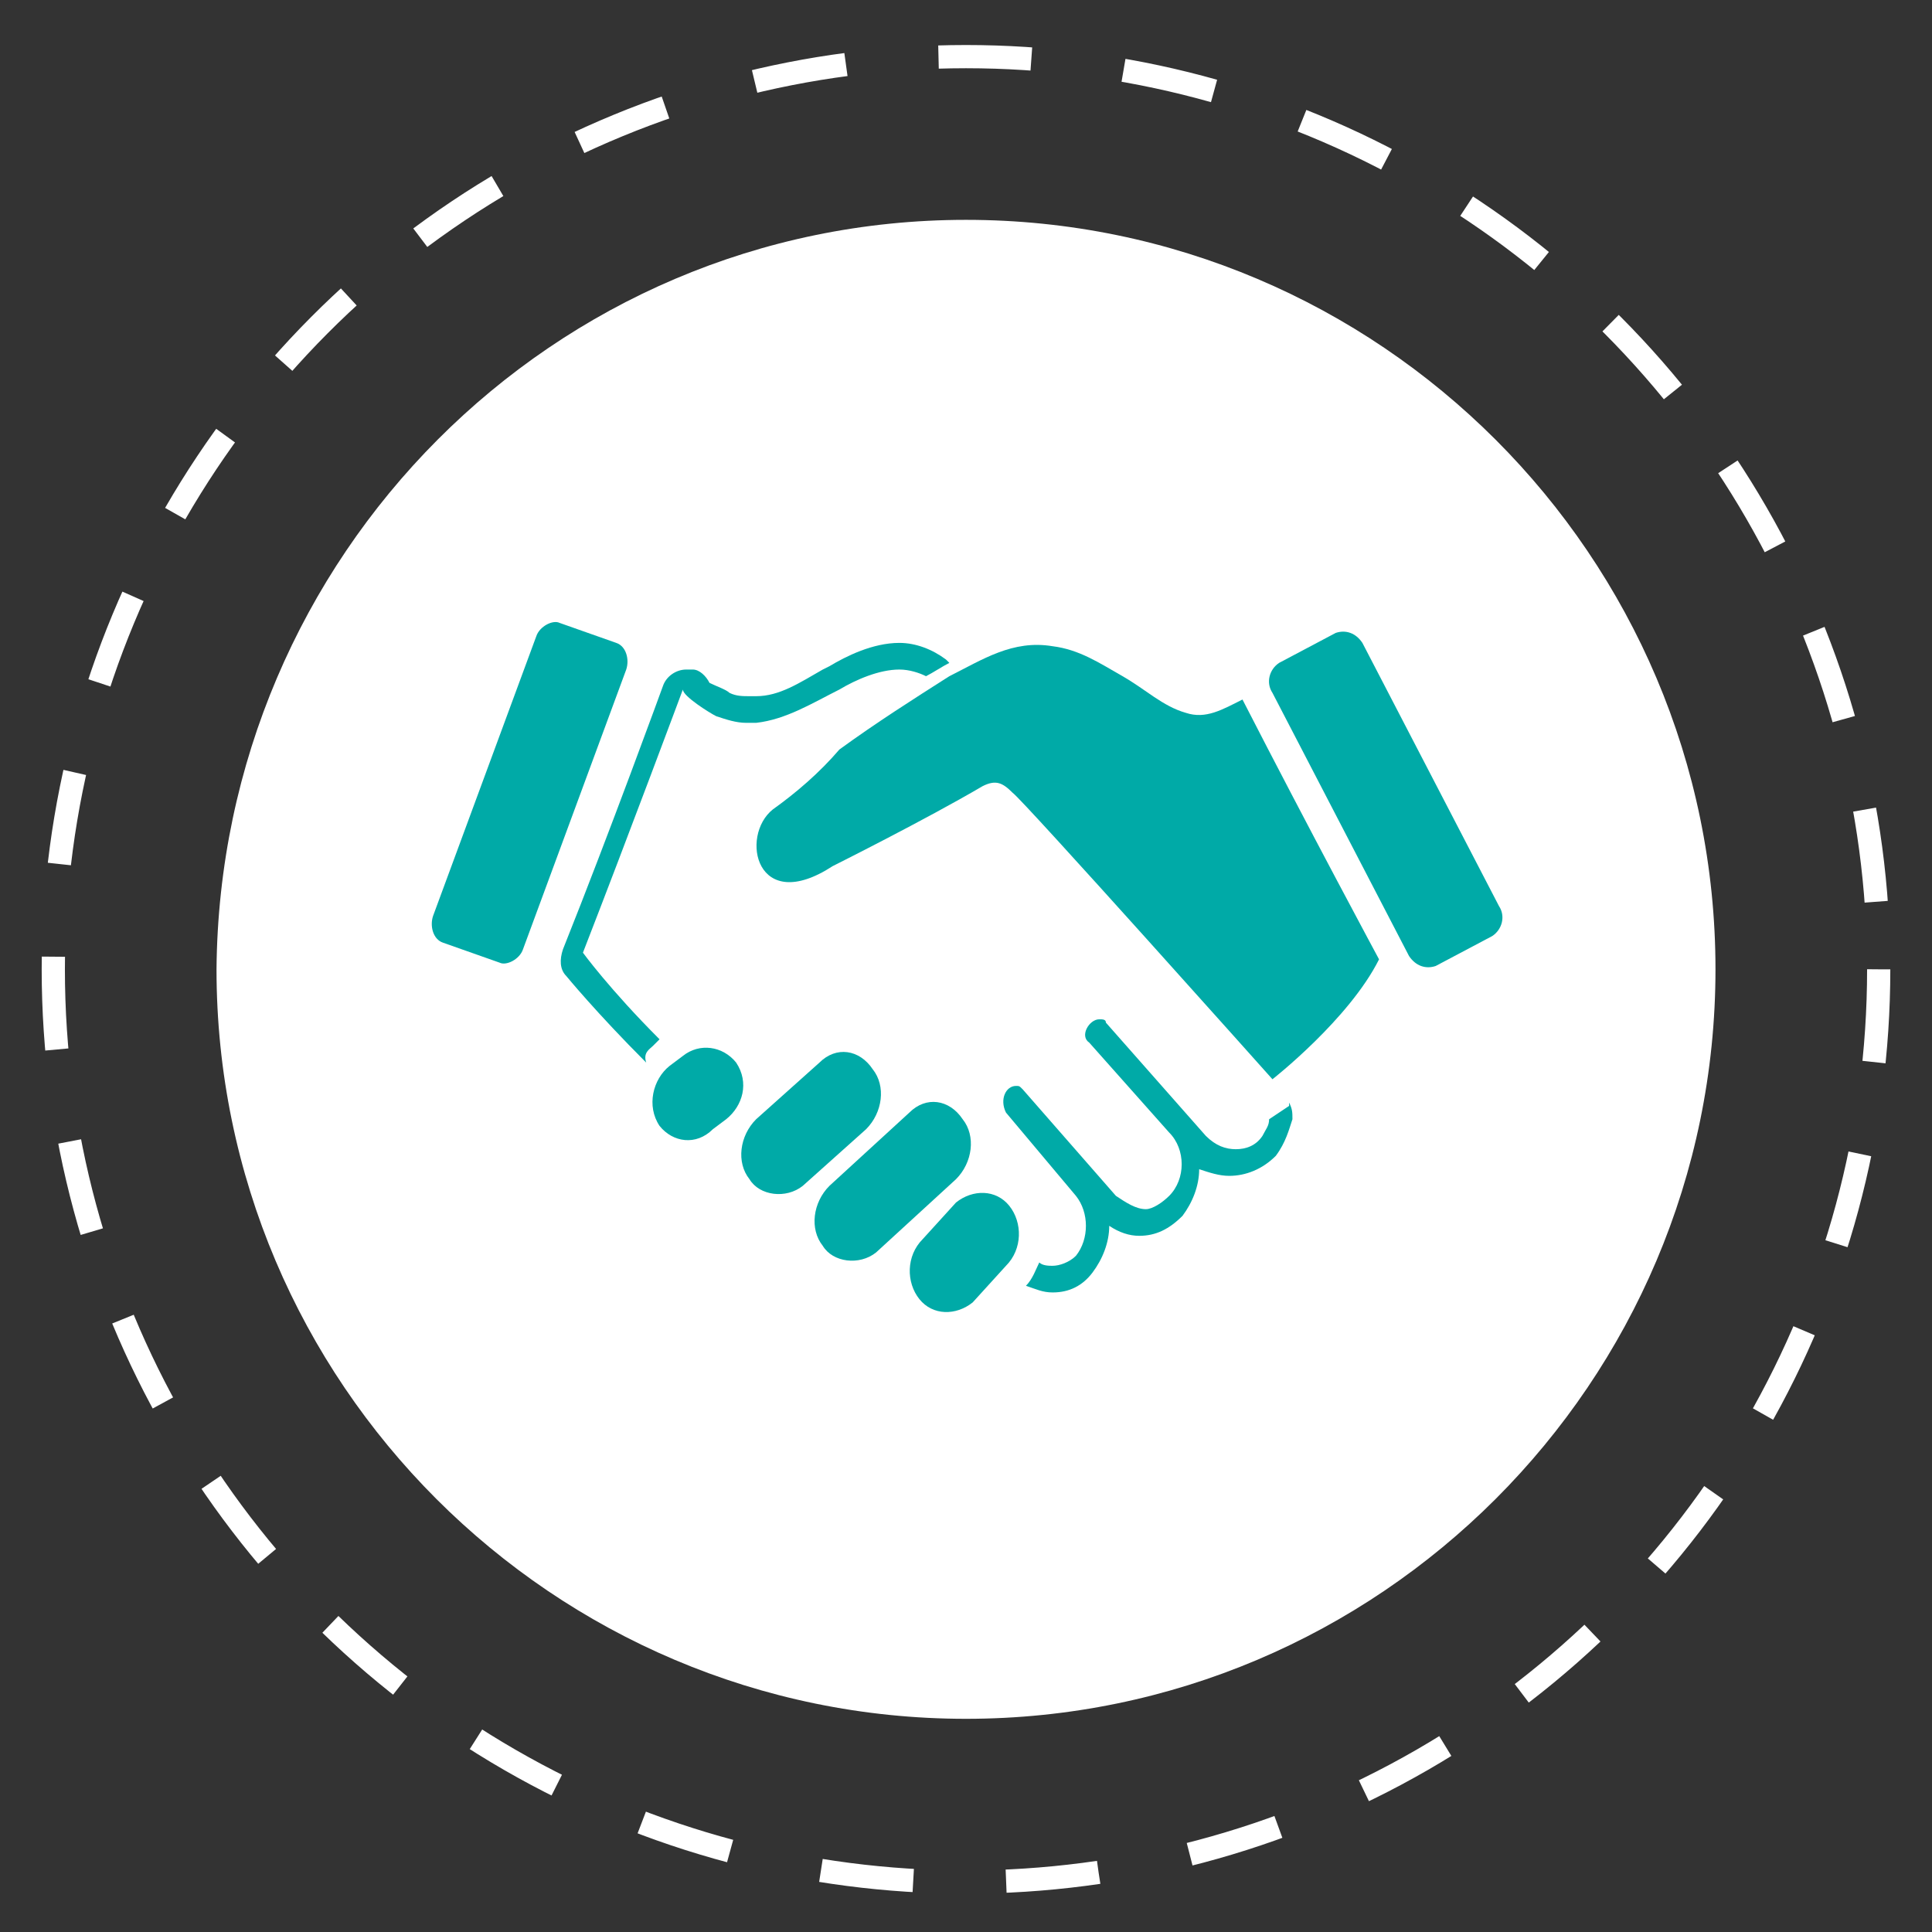
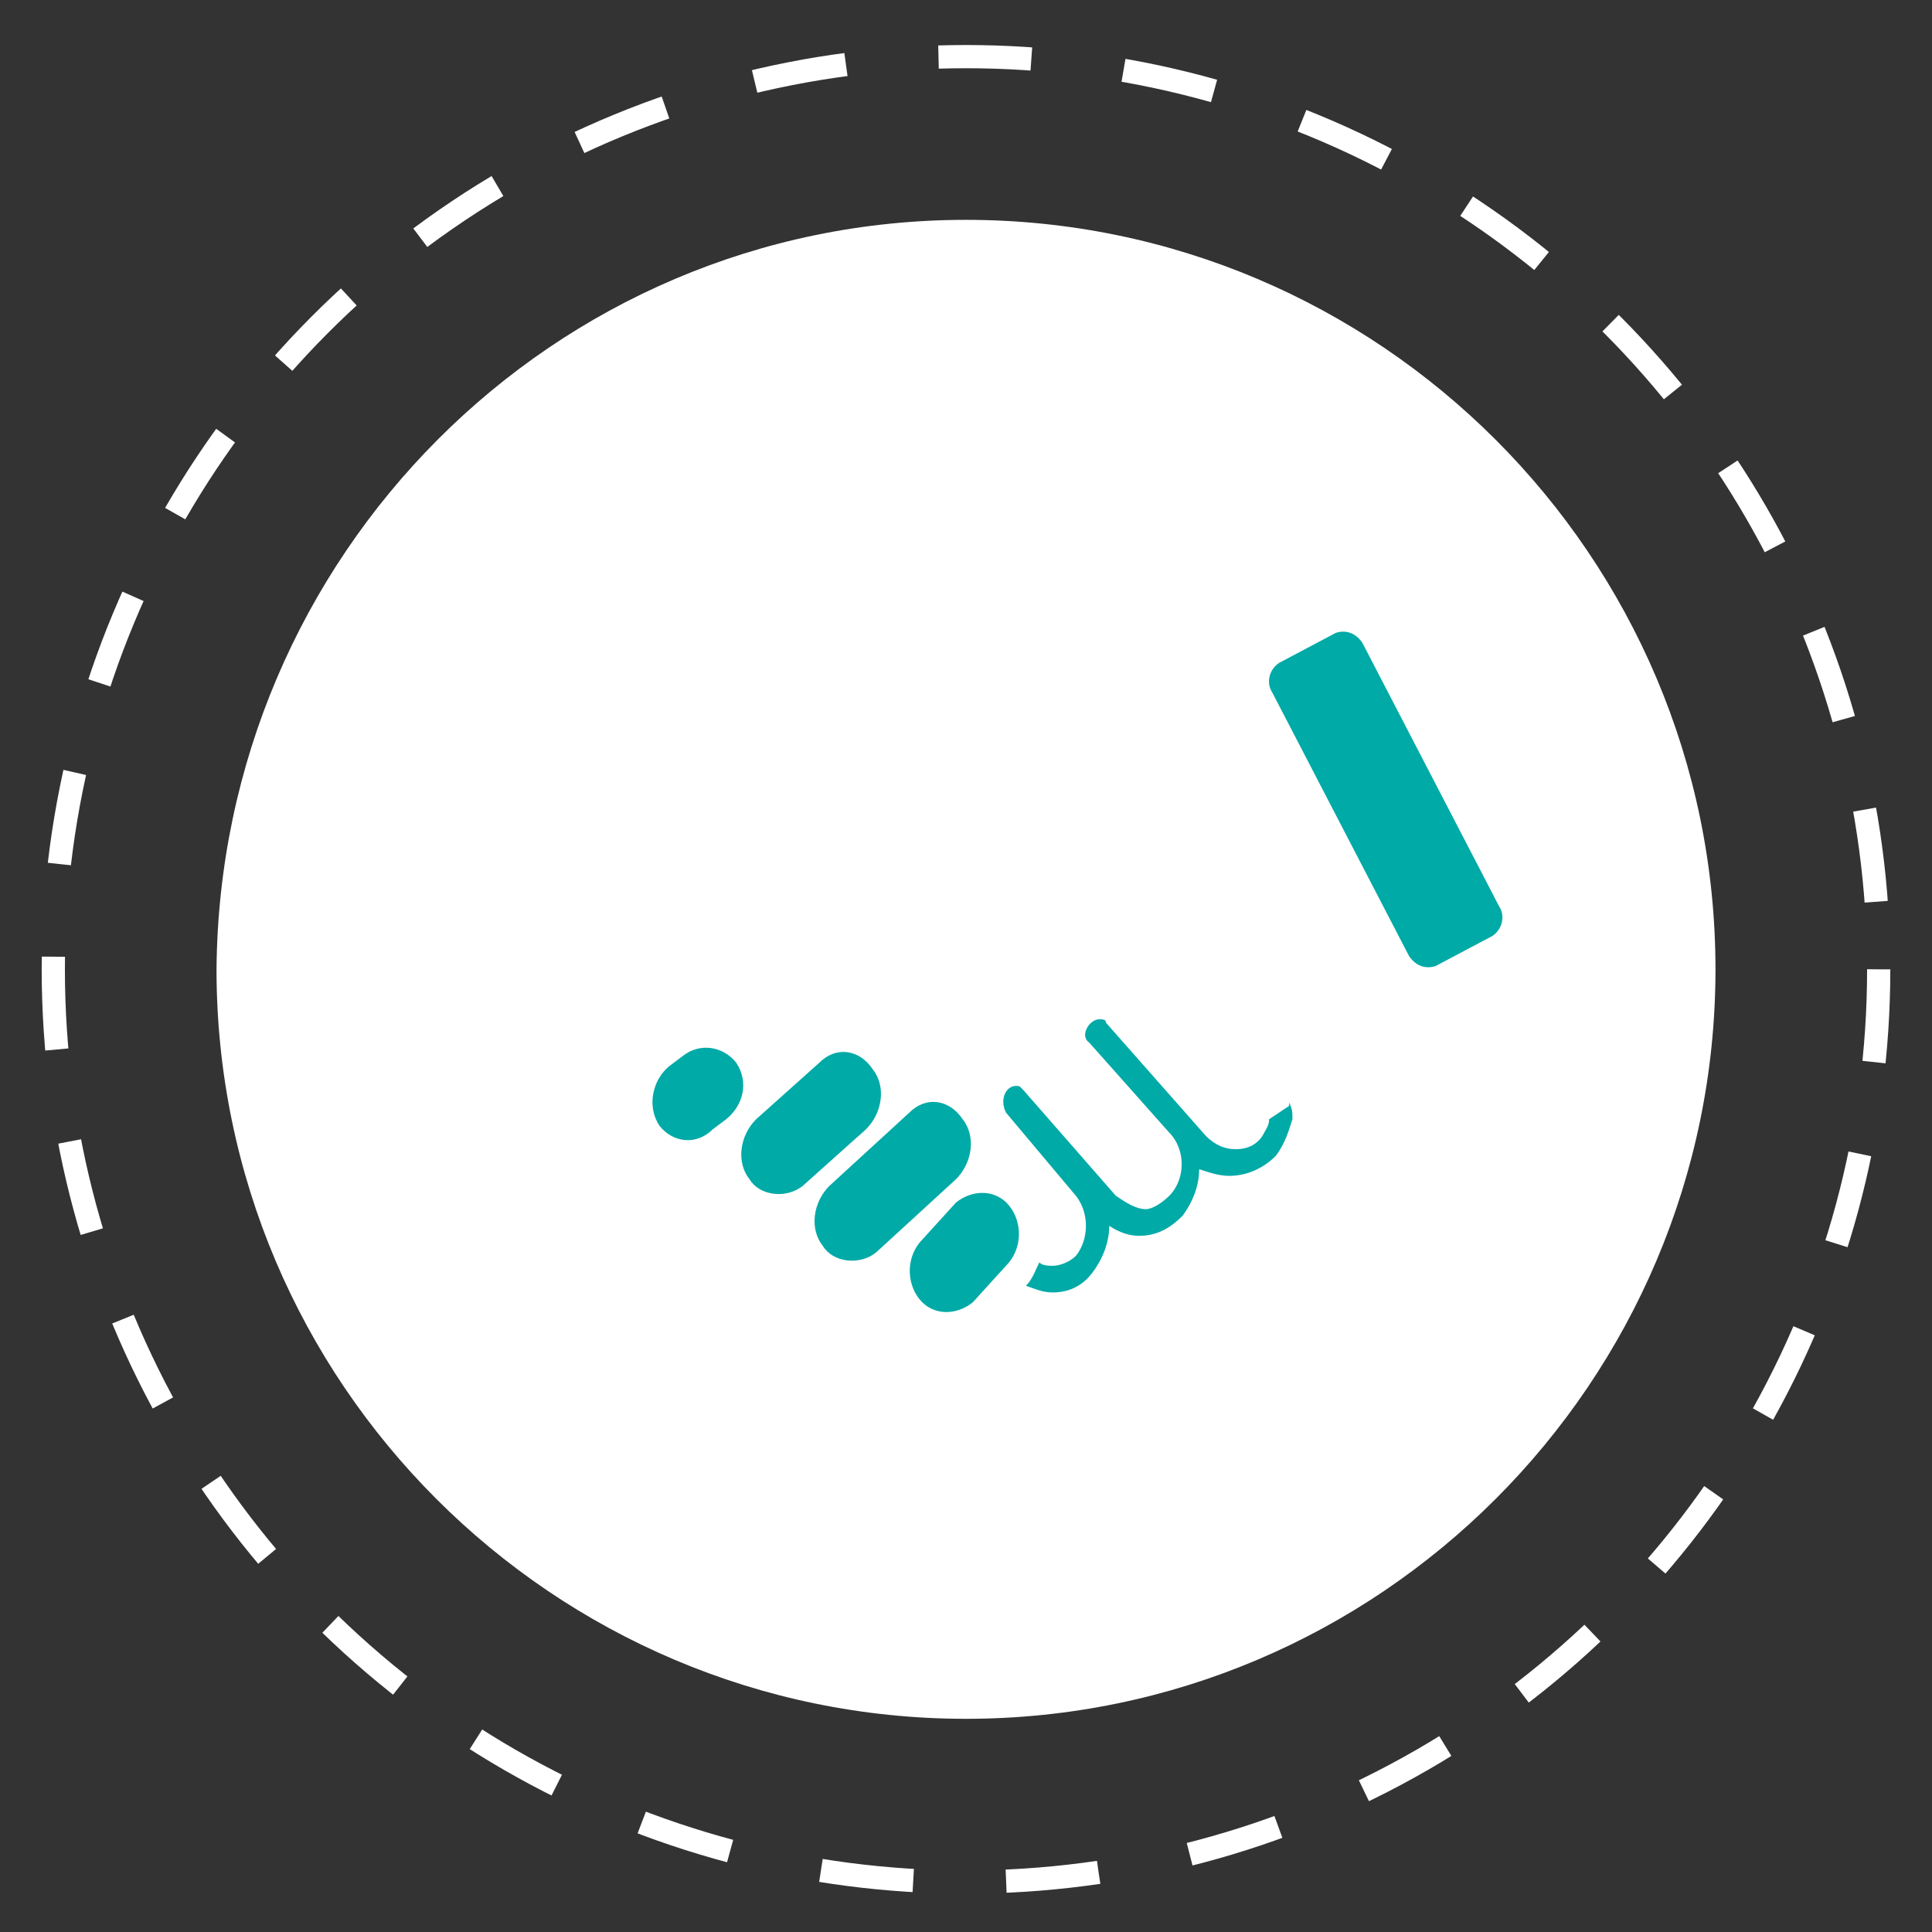
<svg xmlns="http://www.w3.org/2000/svg" version="1.1" id="Layer_1" x="0px" y="0px" viewBox="0 0 58 58" style="enable-background:new 0 0 58 58;" xml:space="preserve">
  <rect x="0" y="0" width="58" height="58" fill="#333333" stroke="none" />
  <style type="text/css">
	.st0{fill:none;stroke:#FFFFFF;stroke-width:0.697;stroke-miterlimit:3.864;stroke-dasharray:2.789,2.789;}
	.st1{fill:#FFFFFF;}
	.st2{fill:#00AAA7;}
</style>
  <circle class="st0" cx="29" cy="29.1" r="27.4" />
  <path class="st1" d="M51.5,29.1c0,12.4-10.1,22.5-22.5,22.5S6.5,41.5,6.5,29.1C6.6,16.7,16.6,6.6,29,6.6S51.5,16.7,51.5,29.1" />
-   <path class="st2" d="M23.2,24.3c-1,0.8-0.5,3.2,1.8,1.7c0,0,2.8-1.4,4.5-2.4c0.4-0.2,0.6-0.1,0.9,0.2c0.3,0.2,7.8,8.6,7.8,8.6  s2.3-1.8,3.2-3.6c0,0-2.1-3.9-4.1-7.8c-0.6,0.3-1.1,0.6-1.7,0.4c-0.7-0.2-1.2-0.7-1.9-1.1s-1.3-0.8-2.1-0.9  c-1.2-0.2-2.1,0.4-3.1,0.9c-1.1,0.7-2.2,1.4-3.3,2.2C24.6,23.2,23.9,23.8,23.2,24.3" />
  <path class="st2" d="M24.7,37.4c-0.4-0.5-0.3-1.3,0.2-1.8l2.4-2.2c0.5-0.5,1.2-0.4,1.6,0.2c0.4,0.5,0.3,1.3-0.2,1.8l-2.4,2.2  C25.8,38,25,37.9,24.7,37.4" />
  <path class="st2" d="M22.5,35.4c-0.4-0.5-0.3-1.3,0.2-1.8l1.9-1.7c0.5-0.5,1.2-0.4,1.6,0.2c0.4,0.5,0.3,1.3-0.2,1.8l-1.9,1.7  C23.6,36,22.8,35.9,22.5,35.4" />
  <path class="st2" d="M19.8,33.8c-0.4-0.6-0.2-1.4,0.3-1.8l0.4-0.3c0.5-0.4,1.2-0.3,1.6,0.2l0,0c0.4,0.6,0.2,1.3-0.3,1.7l-0.4,0.3  C20.9,34.4,20.2,34.3,19.8,33.8" />
  <path class="st2" d="M30.3,36.2c-0.4-0.5-1.1-0.5-1.6-0.1l-1,1.1c-0.5,0.5-0.5,1.3-0.1,1.8s1.1,0.5,1.6,0.1l1-1.1  C30.7,37.5,30.7,36.7,30.3,36.2" />
  <path class="st2" d="M45,27.2c0.2,0.3,0.1,0.7-0.2,0.9L43.1,29c-0.3,0.1-0.6,0-0.8-0.3l-4.1-7.9c-0.2-0.3-0.1-0.7,0.2-0.9l1.7-0.9  c0.3-0.1,0.6,0,0.8,0.3L45,27.2z" />
-   <path class="st2" d="M15.7,28.5c-0.1,0.3-0.5,0.5-0.7,0.4l-1.7-0.6c-0.3-0.1-0.4-0.5-0.3-0.8l3.1-8.4c0.1-0.3,0.5-0.5,0.7-0.4  l1.7,0.6c0.3,0.1,0.4,0.5,0.3,0.8L15.7,28.5z" />
  <path class="st2" d="M38.1,33.6L38.1,33.6c0,0.2-0.1,0.3-0.2,0.5c-0.2,0.3-0.5,0.4-0.8,0.4s-0.6-0.1-0.9-0.4l-3-3.4  c0-0.1-0.1-0.1-0.2-0.1c-0.3,0-0.6,0.5-0.3,0.7l2.4,2.7c0.5,0.5,0.5,1.4,0,1.9c-0.2,0.2-0.5,0.4-0.7,0.4c-0.3,0-0.6-0.2-0.9-0.4  l-2.8-3.2c-0.1-0.1-0.1-0.1-0.2-0.1c-0.3,0-0.5,0.4-0.3,0.8l2.1,2.5c0.4,0.5,0.4,1.3,0,1.8c-0.2,0.2-0.5,0.3-0.7,0.3  c-0.1,0-0.3,0-0.4-0.1c-0.1,0.2-0.2,0.5-0.4,0.7c0.3,0.1,0.5,0.2,0.8,0.2c0.5,0,0.9-0.2,1.2-0.6c0.3-0.4,0.5-0.9,0.5-1.4  c0.3,0.2,0.6,0.3,0.9,0.3c0.5,0,0.9-0.2,1.3-0.6c0.3-0.4,0.5-0.9,0.5-1.4c0.3,0.1,0.6,0.2,0.9,0.2c0.5,0,1-0.2,1.4-0.6  c0.3-0.4,0.4-0.8,0.5-1.1c0-0.2,0-0.3-0.1-0.5v0.1L38.1,33.6z" />
-   <path class="st2" d="M19.6,31.4L19.6,31.4L19.6,31.4l0.2-0.2c-1.5-1.5-2.3-2.6-2.3-2.6c1.4-3.6,3-7.9,3-7.9c0,0.2,0.8,0.7,1,0.8  c0.3,0.1,0.6,0.2,0.9,0.2c0.1,0,0.2,0,0.3,0c0.9-0.1,1.7-0.6,2.5-1c0.5-0.3,1.2-0.6,1.8-0.6c0.3,0,0.6,0.1,0.8,0.2  c0.2-0.1,0.5-0.3,0.7-0.4l-0.1-0.1c-0.4-0.3-0.9-0.5-1.4-0.5c-0.8,0-1.6,0.4-2.1,0.7l-0.2,0.1c-0.7,0.4-1.3,0.8-2,0.8  c-0.1,0-0.1,0-0.2,0c-0.2,0-0.4,0-0.6-0.1c-0.1-0.1-0.4-0.2-0.6-0.3c-0.1-0.2-0.3-0.4-0.5-0.4c-0.1,0-0.1,0-0.2,0  c-0.3,0-0.6,0.2-0.7,0.5c0,0-1.6,4.4-3,7.9c-0.1,0.3-0.1,0.6,0.1,0.8c0,0,0.9,1.1,2.4,2.6C19.3,31.6,19.5,31.5,19.6,31.4" />
</svg>